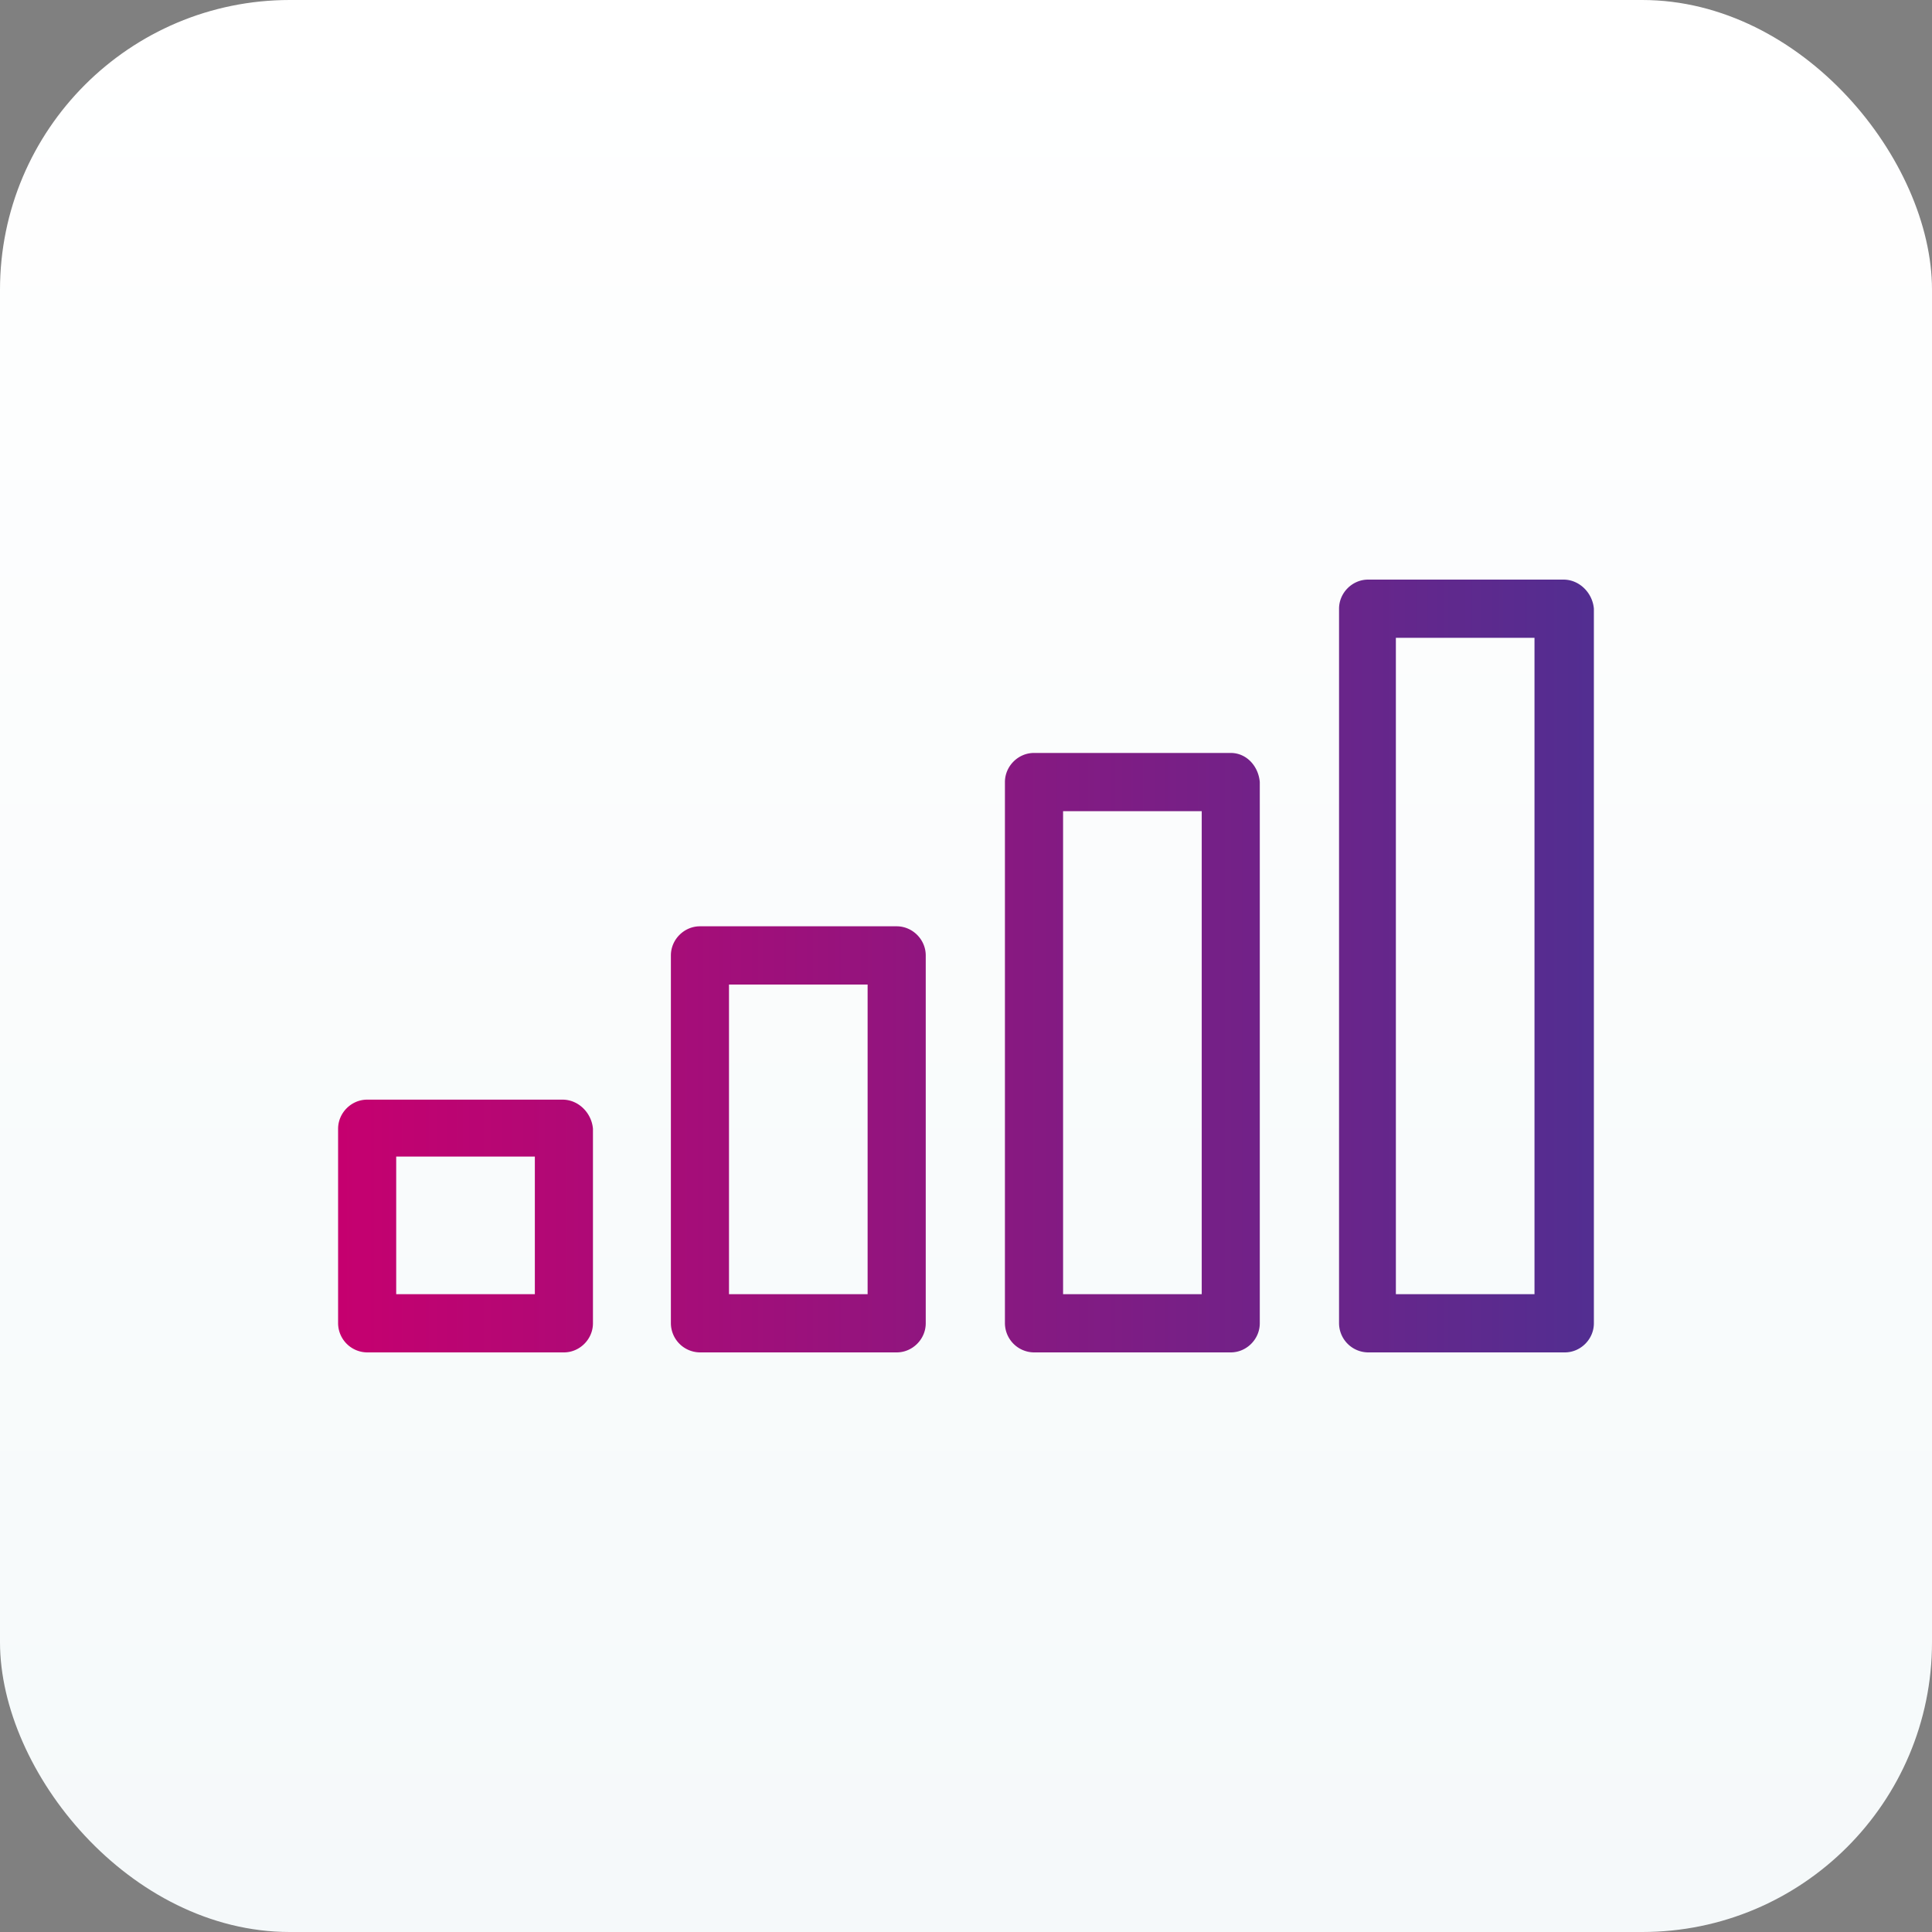
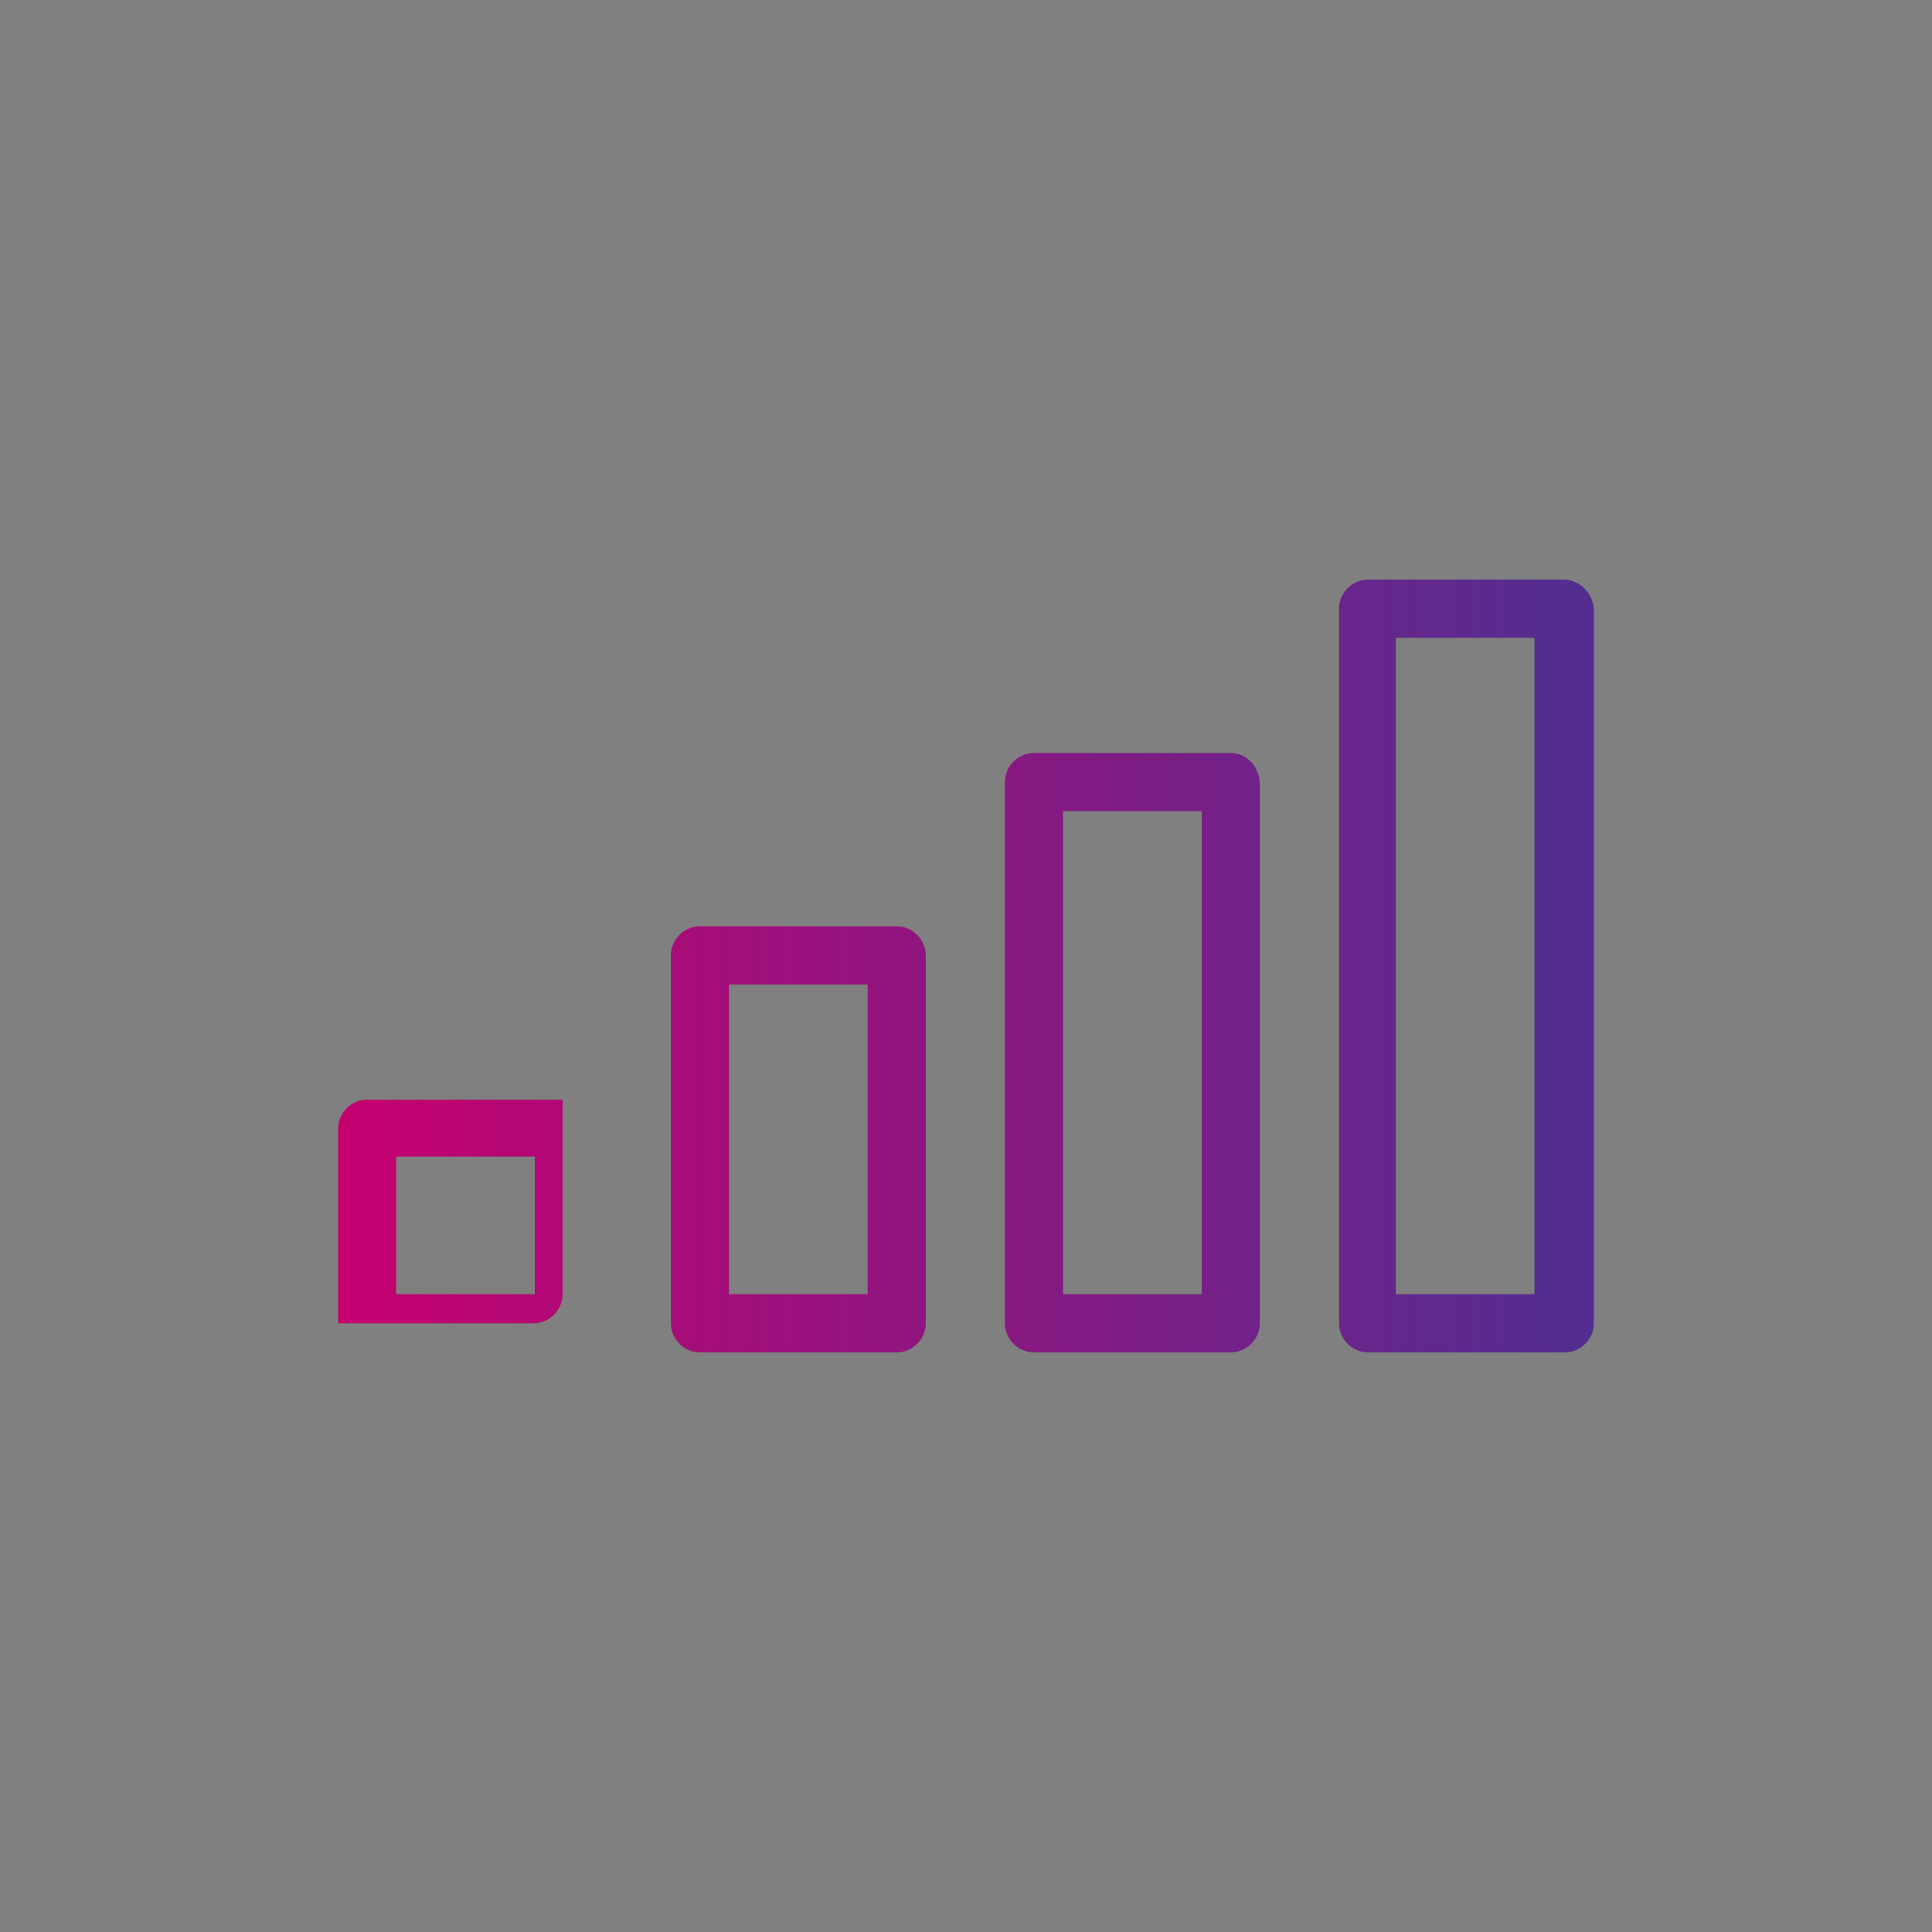
<svg xmlns="http://www.w3.org/2000/svg" width="80" height="80">
  <rect width="100%" height="100%" fill="#808080" stroke="none" />
  <defs>
    <linearGradient x1="49.86%" y1=".14%" x2="49.86%" y2="99.86%" id="a">
      <stop stop-color="#FFF" offset="0%" />
      <stop stop-color="#F5F9FA" offset="99.942%" />
    </linearGradient>
    <linearGradient x1="0%" y1="50%" x2="99.72%" y2="50%" id="b">
      <stop stop-color="#C6006F" offset="0%" />
      <stop stop-color="#522E91" offset="100%" />
    </linearGradient>
  </defs>
  <g fill="none" fill-rule="evenodd">
-     <rect fill="url(#a)" width="80" height="80" rx="12" />
-     <path d="M16.406 53.589h5.741v-5.698h-5.741v5.698zm6.89-8.055c.656 0 1.202.548 1.257 1.206v8.055c0 .657-.547 1.205-1.203 1.205h-8.147A1.215 1.215 0 0114 54.795V46.74c0-.658.547-1.206 1.203-1.206zM64.741 24c.657 0 1.203.548 1.258 1.205v29.59c0 .657-.547 1.205-1.203 1.205H56.65a1.215 1.215 0 01-1.203-1.205v-29.59c0-.657.547-1.205 1.203-1.205zm-13.779 7.178c.656 0 1.148.548 1.203 1.206v22.41c0 .658-.547 1.206-1.203 1.206h-8.147a1.215 1.215 0 01-1.203-1.205V32.384c0-.658.547-1.206 1.203-1.206zM37.13 38.356c.656 0 1.203.548 1.203 1.206v15.233c0 .657-.547 1.205-1.203 1.205h-8.147a1.215 1.215 0 01-1.203-1.205V39.562c0-.658.547-1.206 1.203-1.206zm26.41-11.945H57.8v27.178h5.74V26.411zm-13.78 7.178h-5.74v20h5.741v-20zm-13.834 7.178h-5.74V53.59h5.74V40.767z" fill="url(#b)" />
+     <path d="M16.406 53.589h5.741v-5.698h-5.741v5.698zm6.89-8.055v8.055c0 .657-.547 1.205-1.203 1.205h-8.147A1.215 1.215 0 0114 54.795V46.74c0-.658.547-1.206 1.203-1.206zM64.741 24c.657 0 1.203.548 1.258 1.205v29.59c0 .657-.547 1.205-1.203 1.205H56.65a1.215 1.215 0 01-1.203-1.205v-29.59c0-.657.547-1.205 1.203-1.205zm-13.779 7.178c.656 0 1.148.548 1.203 1.206v22.41c0 .658-.547 1.206-1.203 1.206h-8.147a1.215 1.215 0 01-1.203-1.205V32.384c0-.658.547-1.206 1.203-1.206zM37.13 38.356c.656 0 1.203.548 1.203 1.206v15.233c0 .657-.547 1.205-1.203 1.205h-8.147a1.215 1.215 0 01-1.203-1.205V39.562c0-.658.547-1.206 1.203-1.206zm26.41-11.945H57.8v27.178h5.74V26.411zm-13.78 7.178h-5.74v20h5.741v-20zm-13.834 7.178h-5.74V53.59h5.74V40.767z" fill="url(#b)" />
  </g>
</svg>